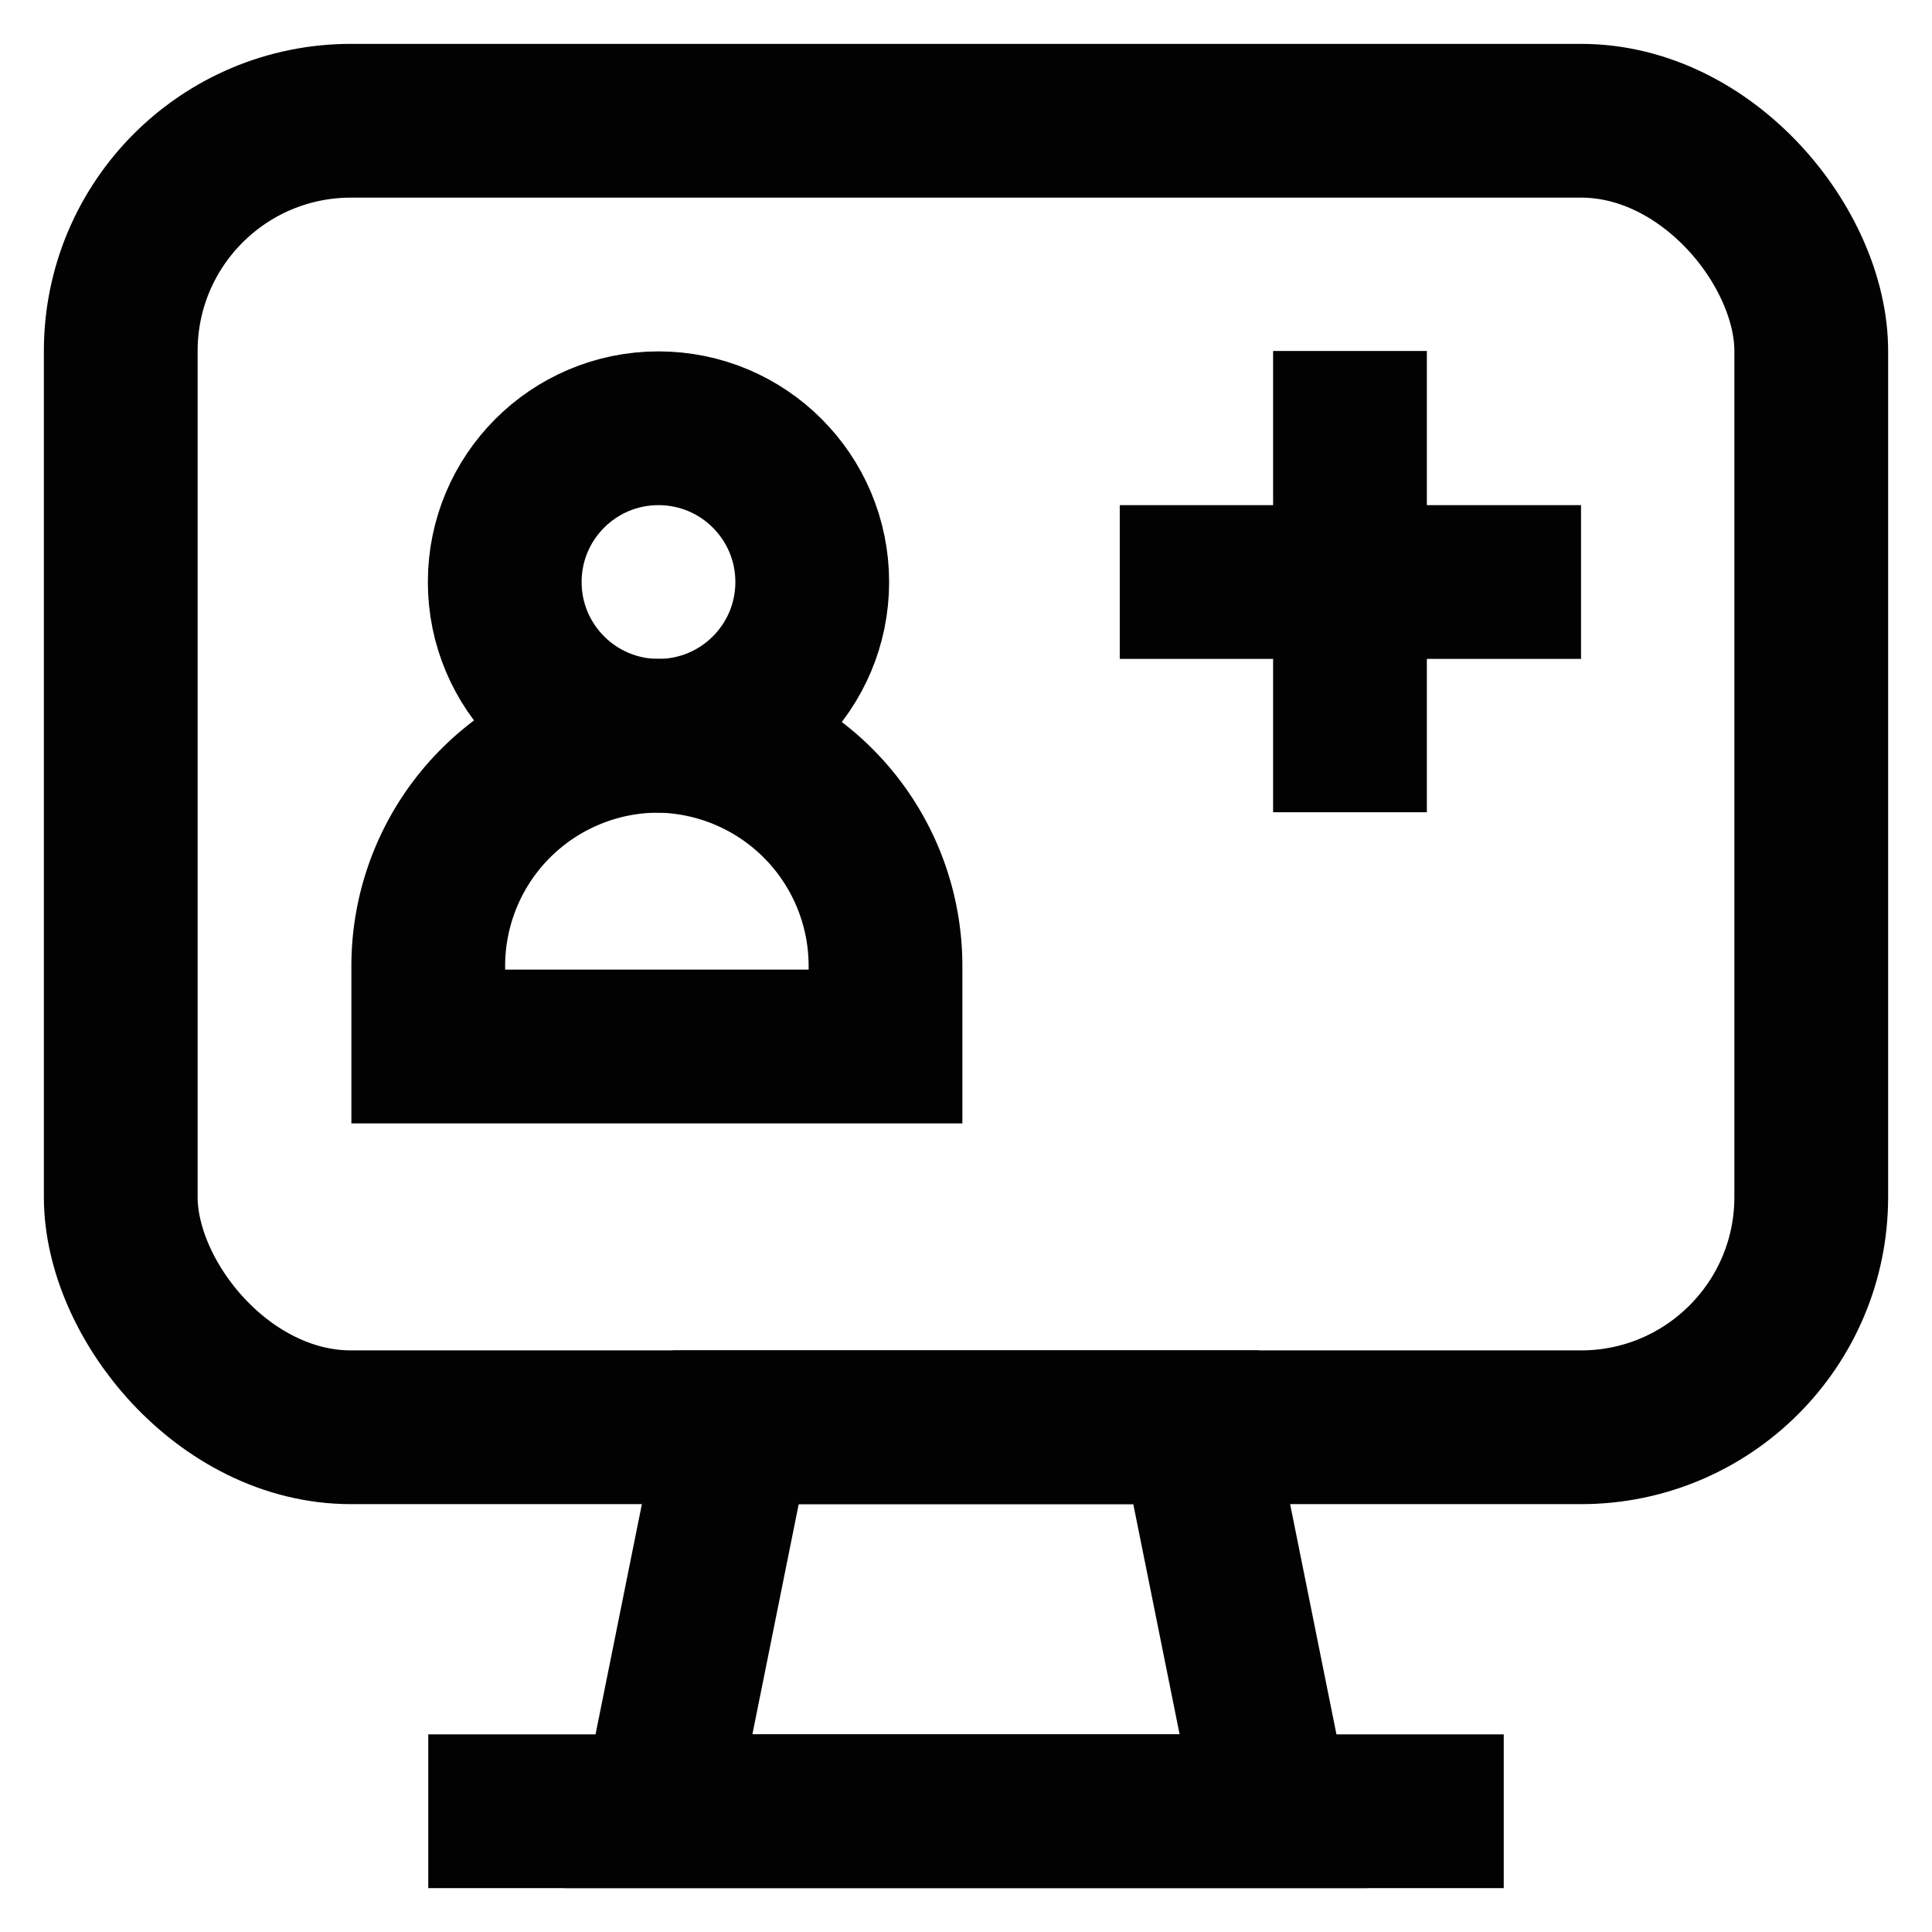
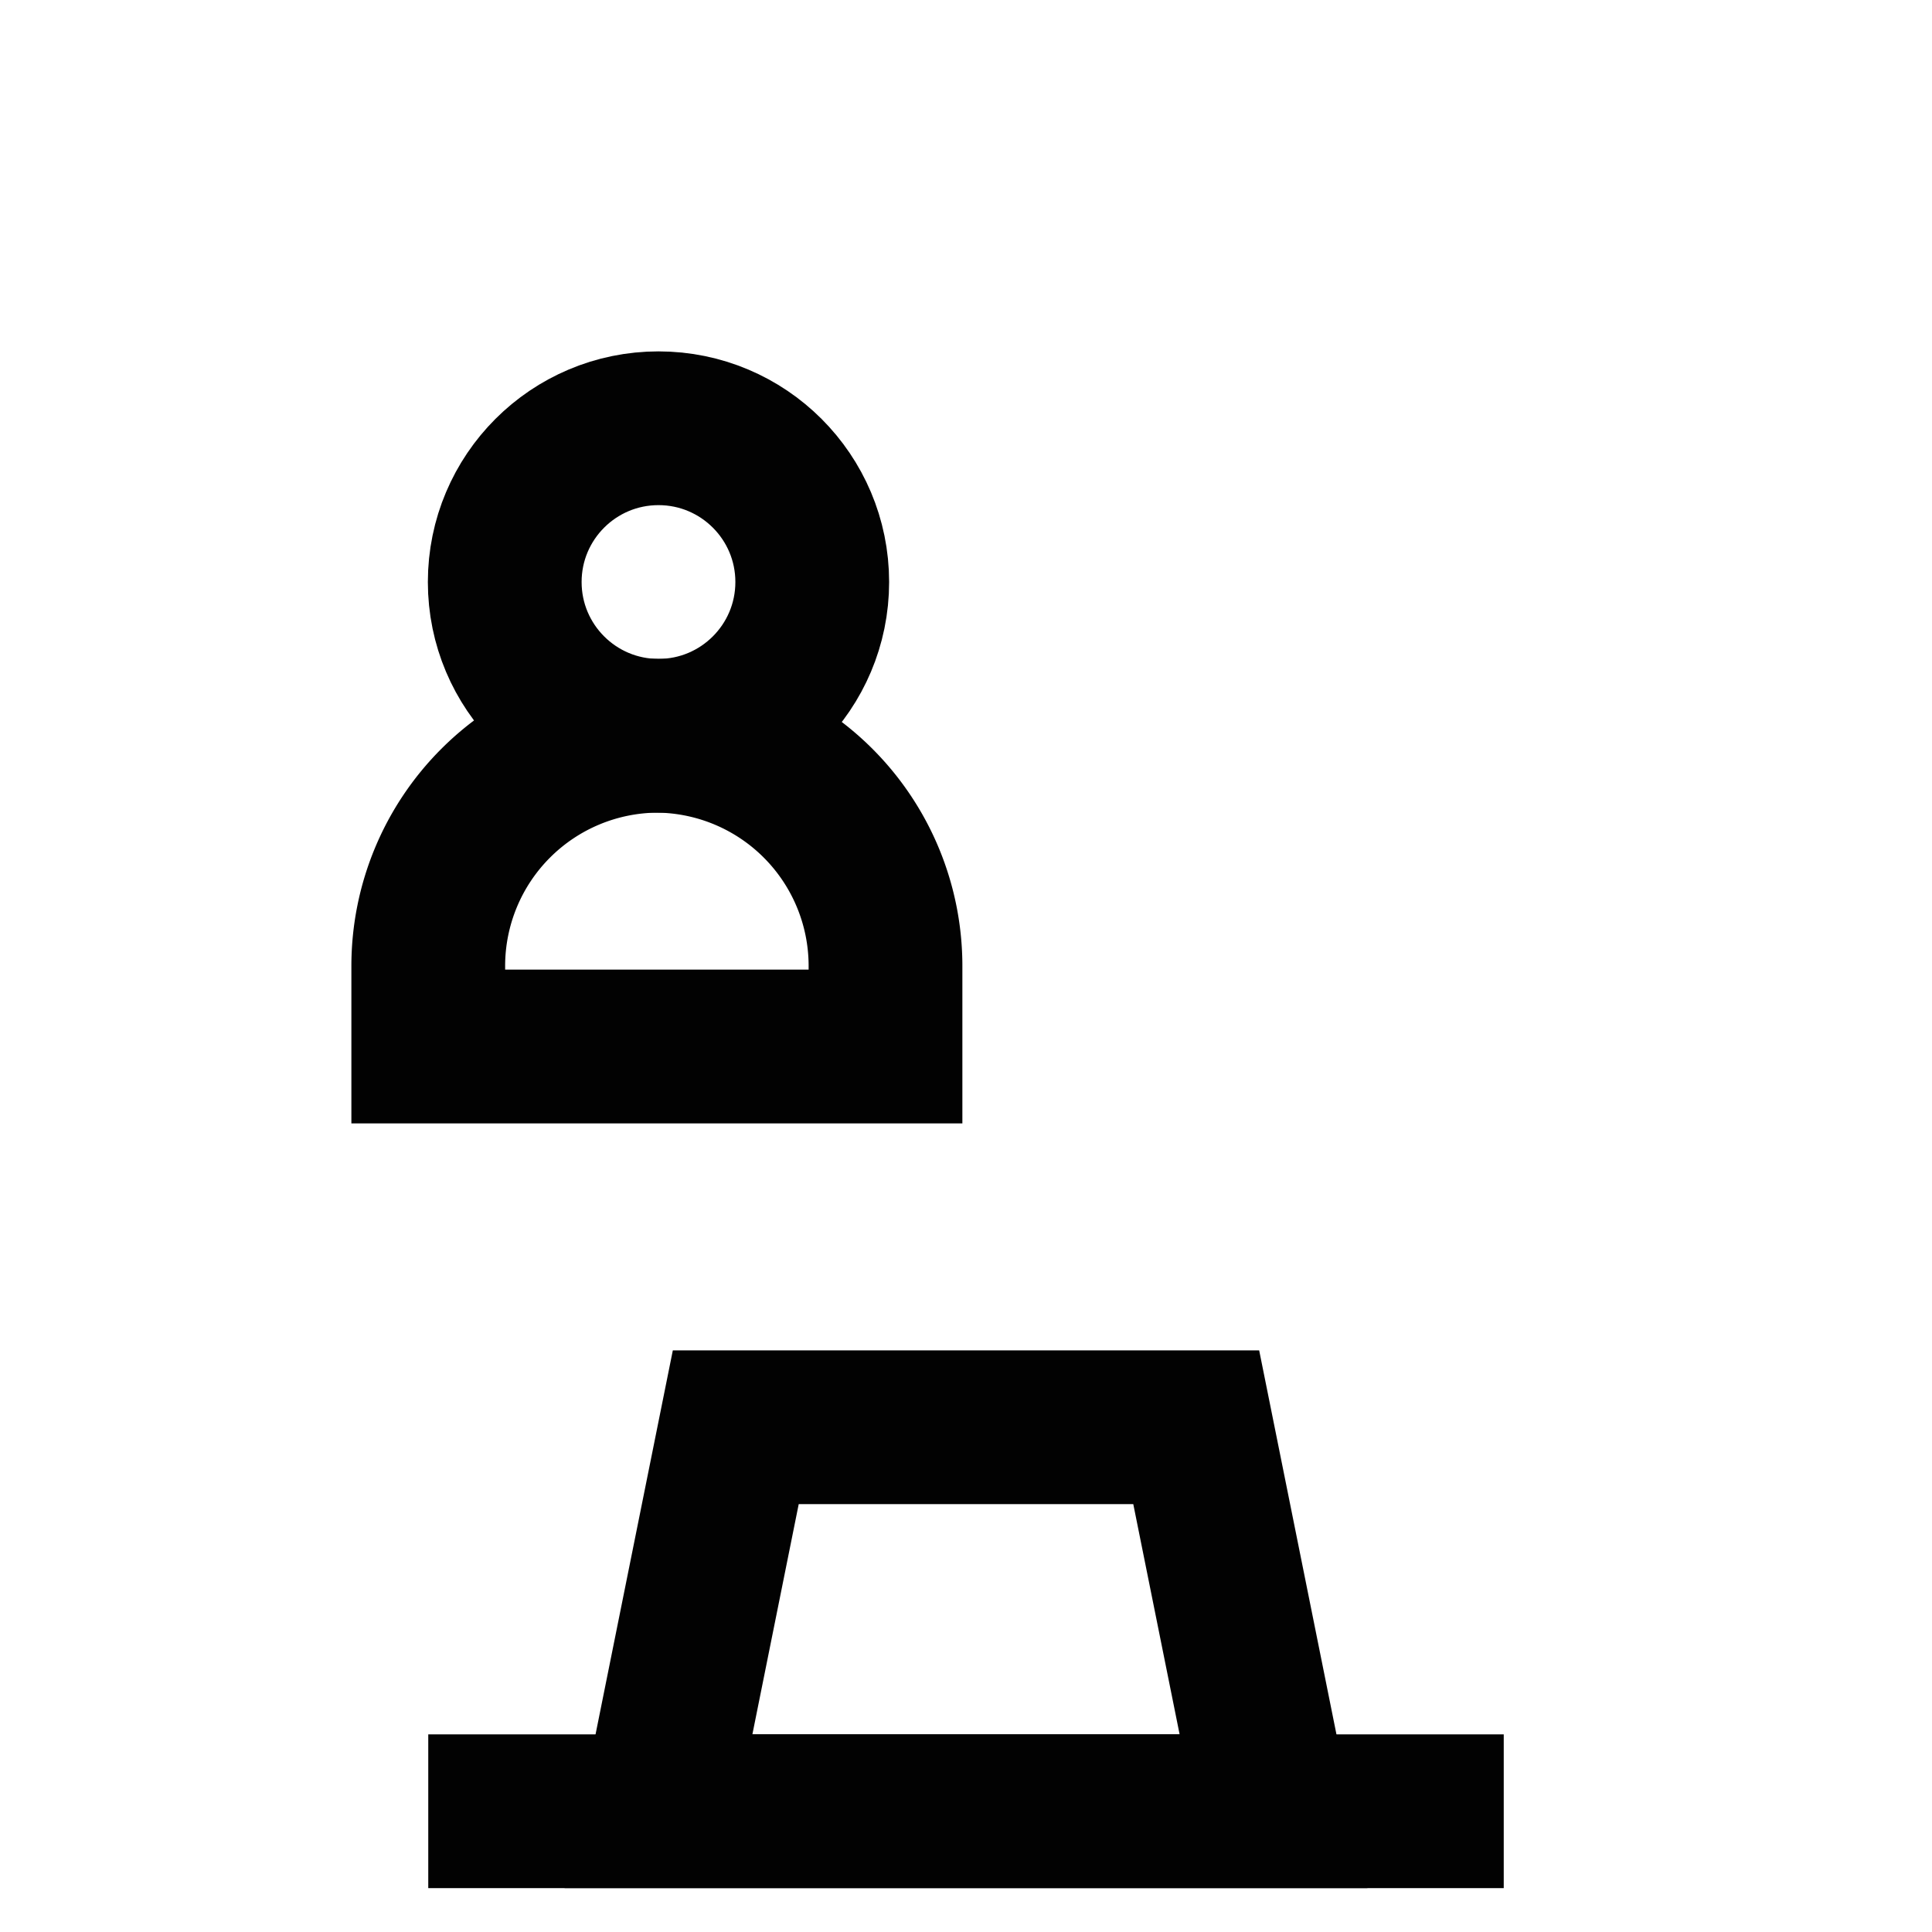
<svg xmlns="http://www.w3.org/2000/svg" viewBox="0 0 24 24" fill="#000000">
  <g id="SVGRepo_bgCarrier" stroke-width="0" />
  <g id="SVGRepo_tracerCarrier" stroke-linecap="round" stroke-linejoin="round" />
  <g id="SVGRepo_iconCarrier">
    <defs>
      <style>.cls-1,.cls-2{fill:none;stroke:#020202;stroke-miterlimit:10;stroke-width:1.91px;}.cls-2{stroke-linecap:square;}</style>
    </defs>
    <g id="computer">
-       <rect class="cls-1" x="1.5" y="1.5" width="21" height="16.23" rx="2.86" />
      <polygon class="cls-1" points="15.82 22.5 8.18 22.5 9.14 17.73 14.86 17.73 15.82 22.5" />
      <line class="cls-1" x1="18.68" y1="22.5" x2="5.32" y2="22.5" />
-       <path class="cls-2" d="M8.18,9.14h0A2.86,2.86,0,0,1,11,12v1a0,0,0,0,1,0,0H5.32a0,0,0,0,1,0,0V12A2.86,2.86,0,0,1,8.18,9.14Z" />
+       <path class="cls-2" d="M8.18,9.14h0A2.86,2.86,0,0,1,11,12v1a0,0,0,0,1,0,0H5.32a0,0,0,0,1,0,0V12A2.86,2.86,0,0,1,8.18,9.14" />
      <circle class="cls-2" cx="8.18" cy="7.23" r="1.91" />
-       <path class="cls-2" d="M19.64,13h0Z" />
-       <line class="cls-1" x1="13.91" y1="7.23" x2="19.64" y2="7.23" />
-       <line class="cls-1" x1="16.77" y1="4.36" x2="16.77" y2="10.09" />
    </g>
  </g>
</svg>